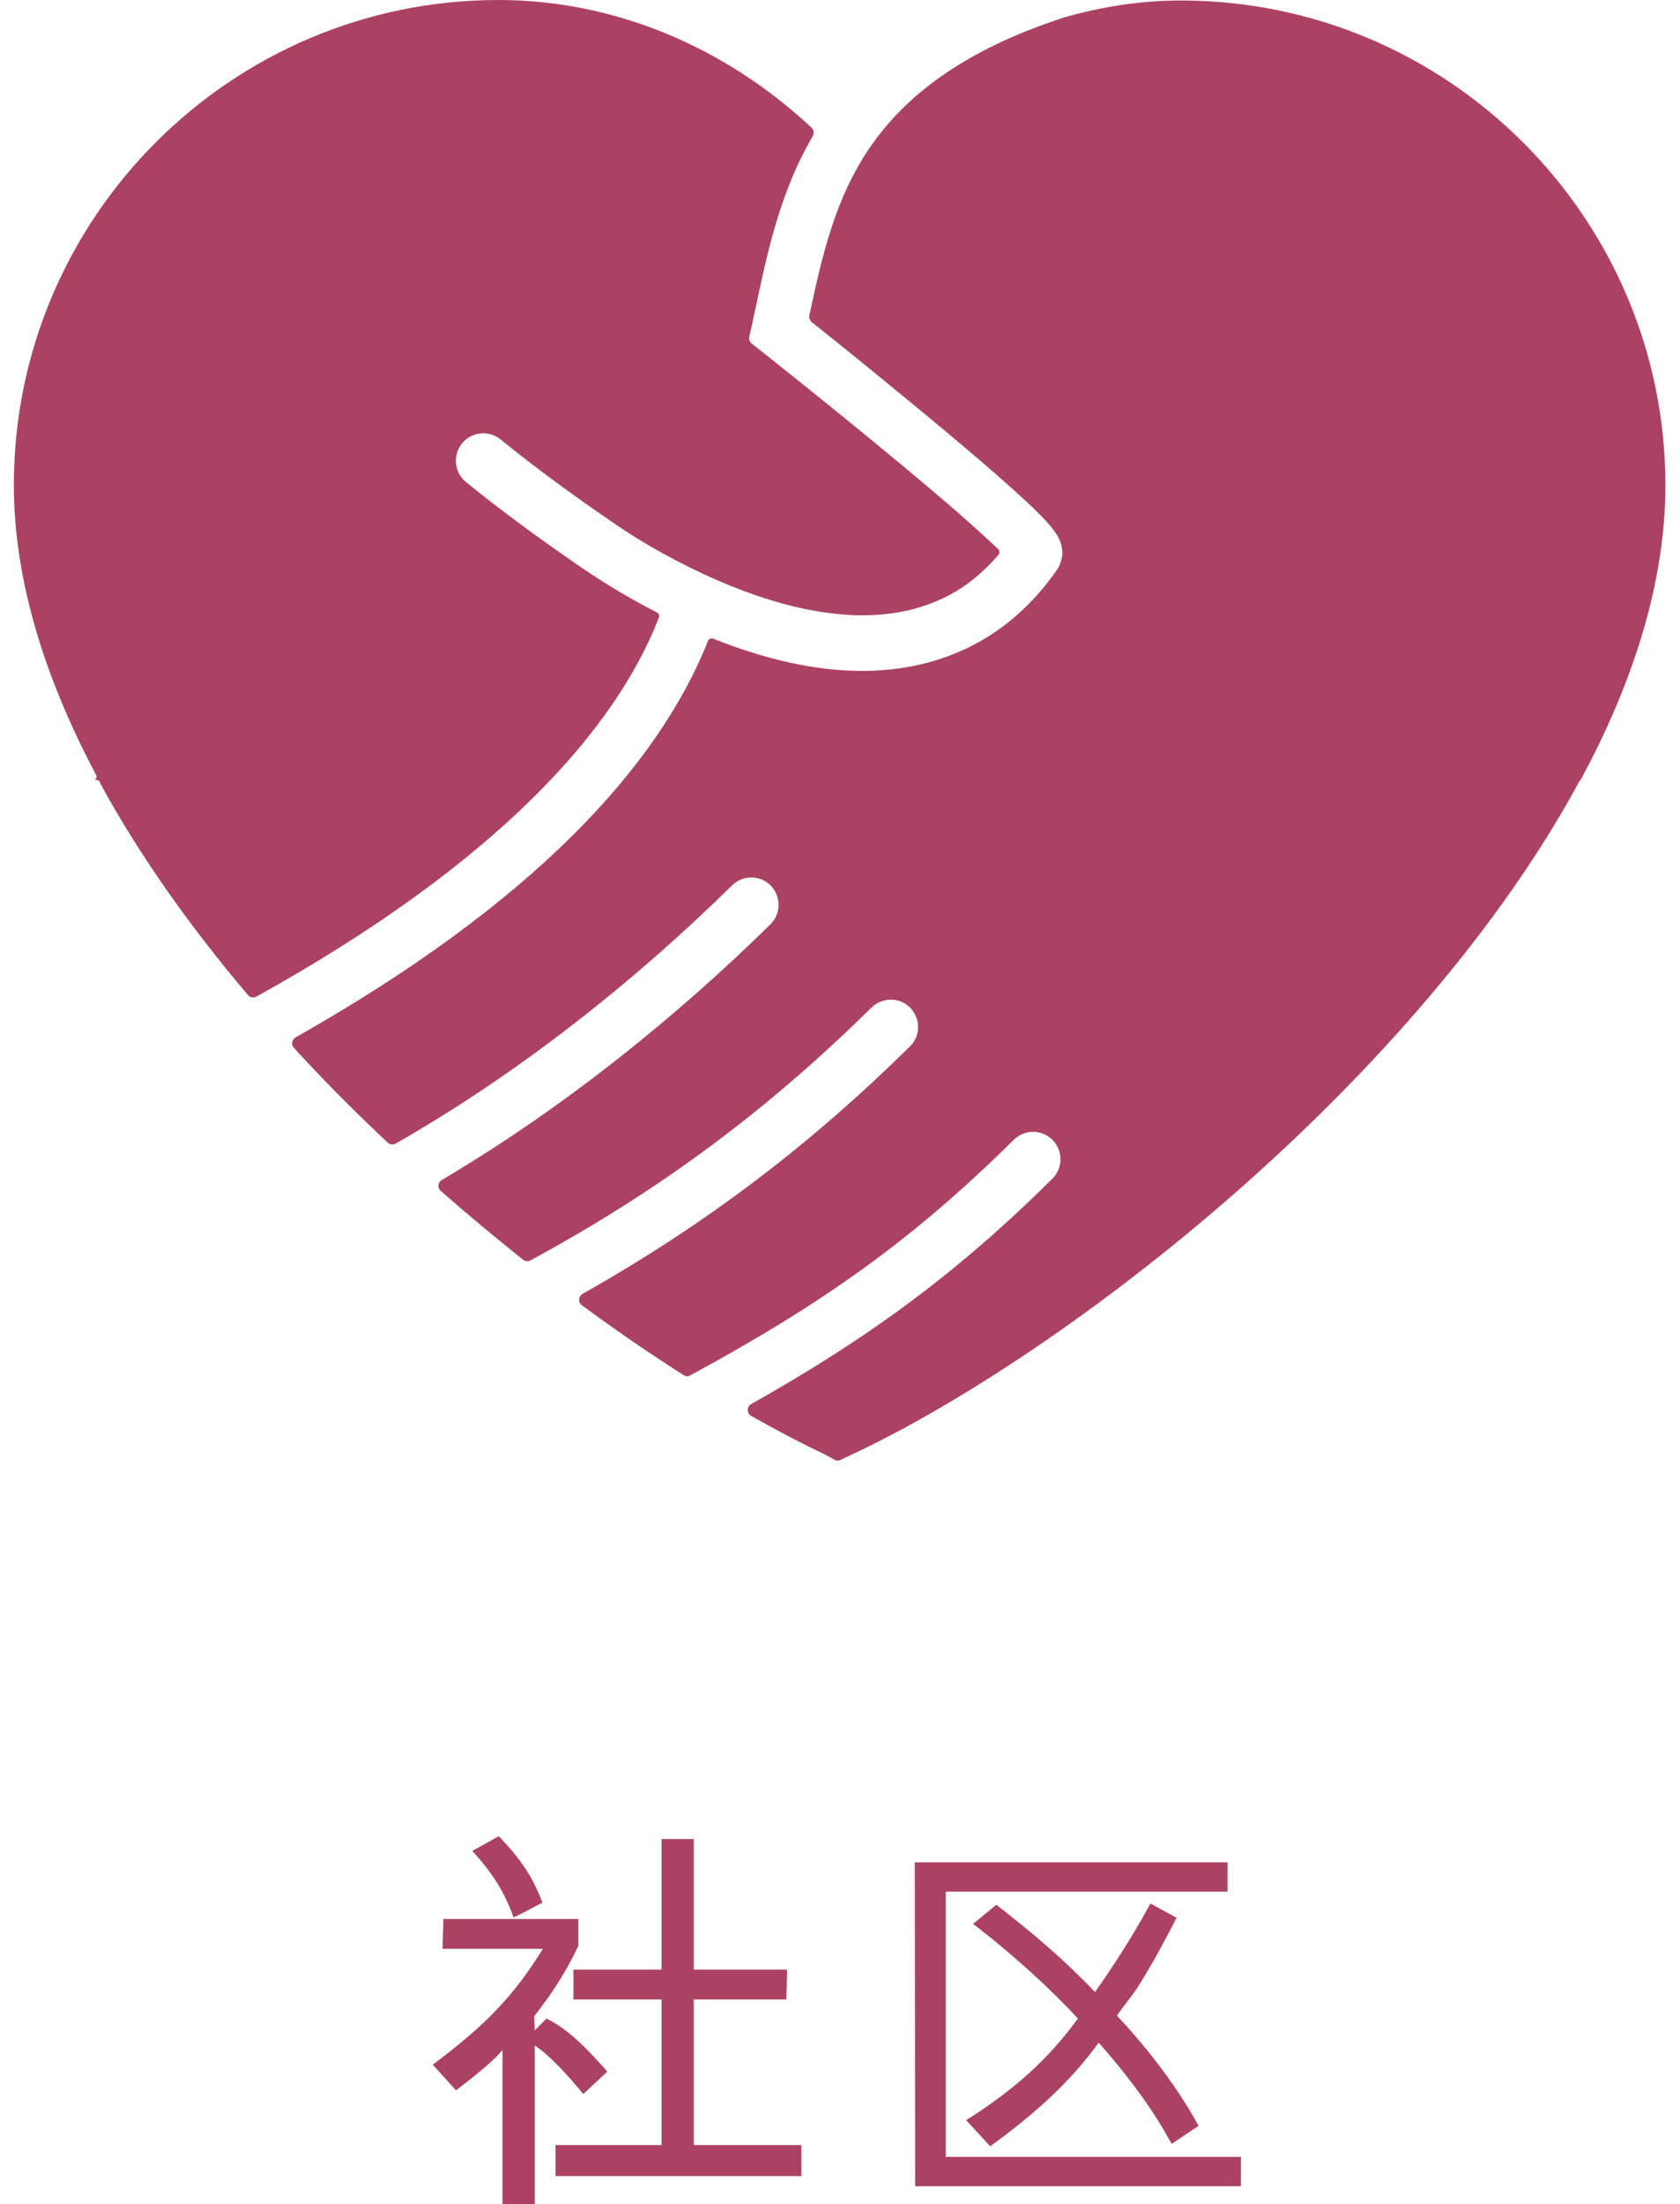
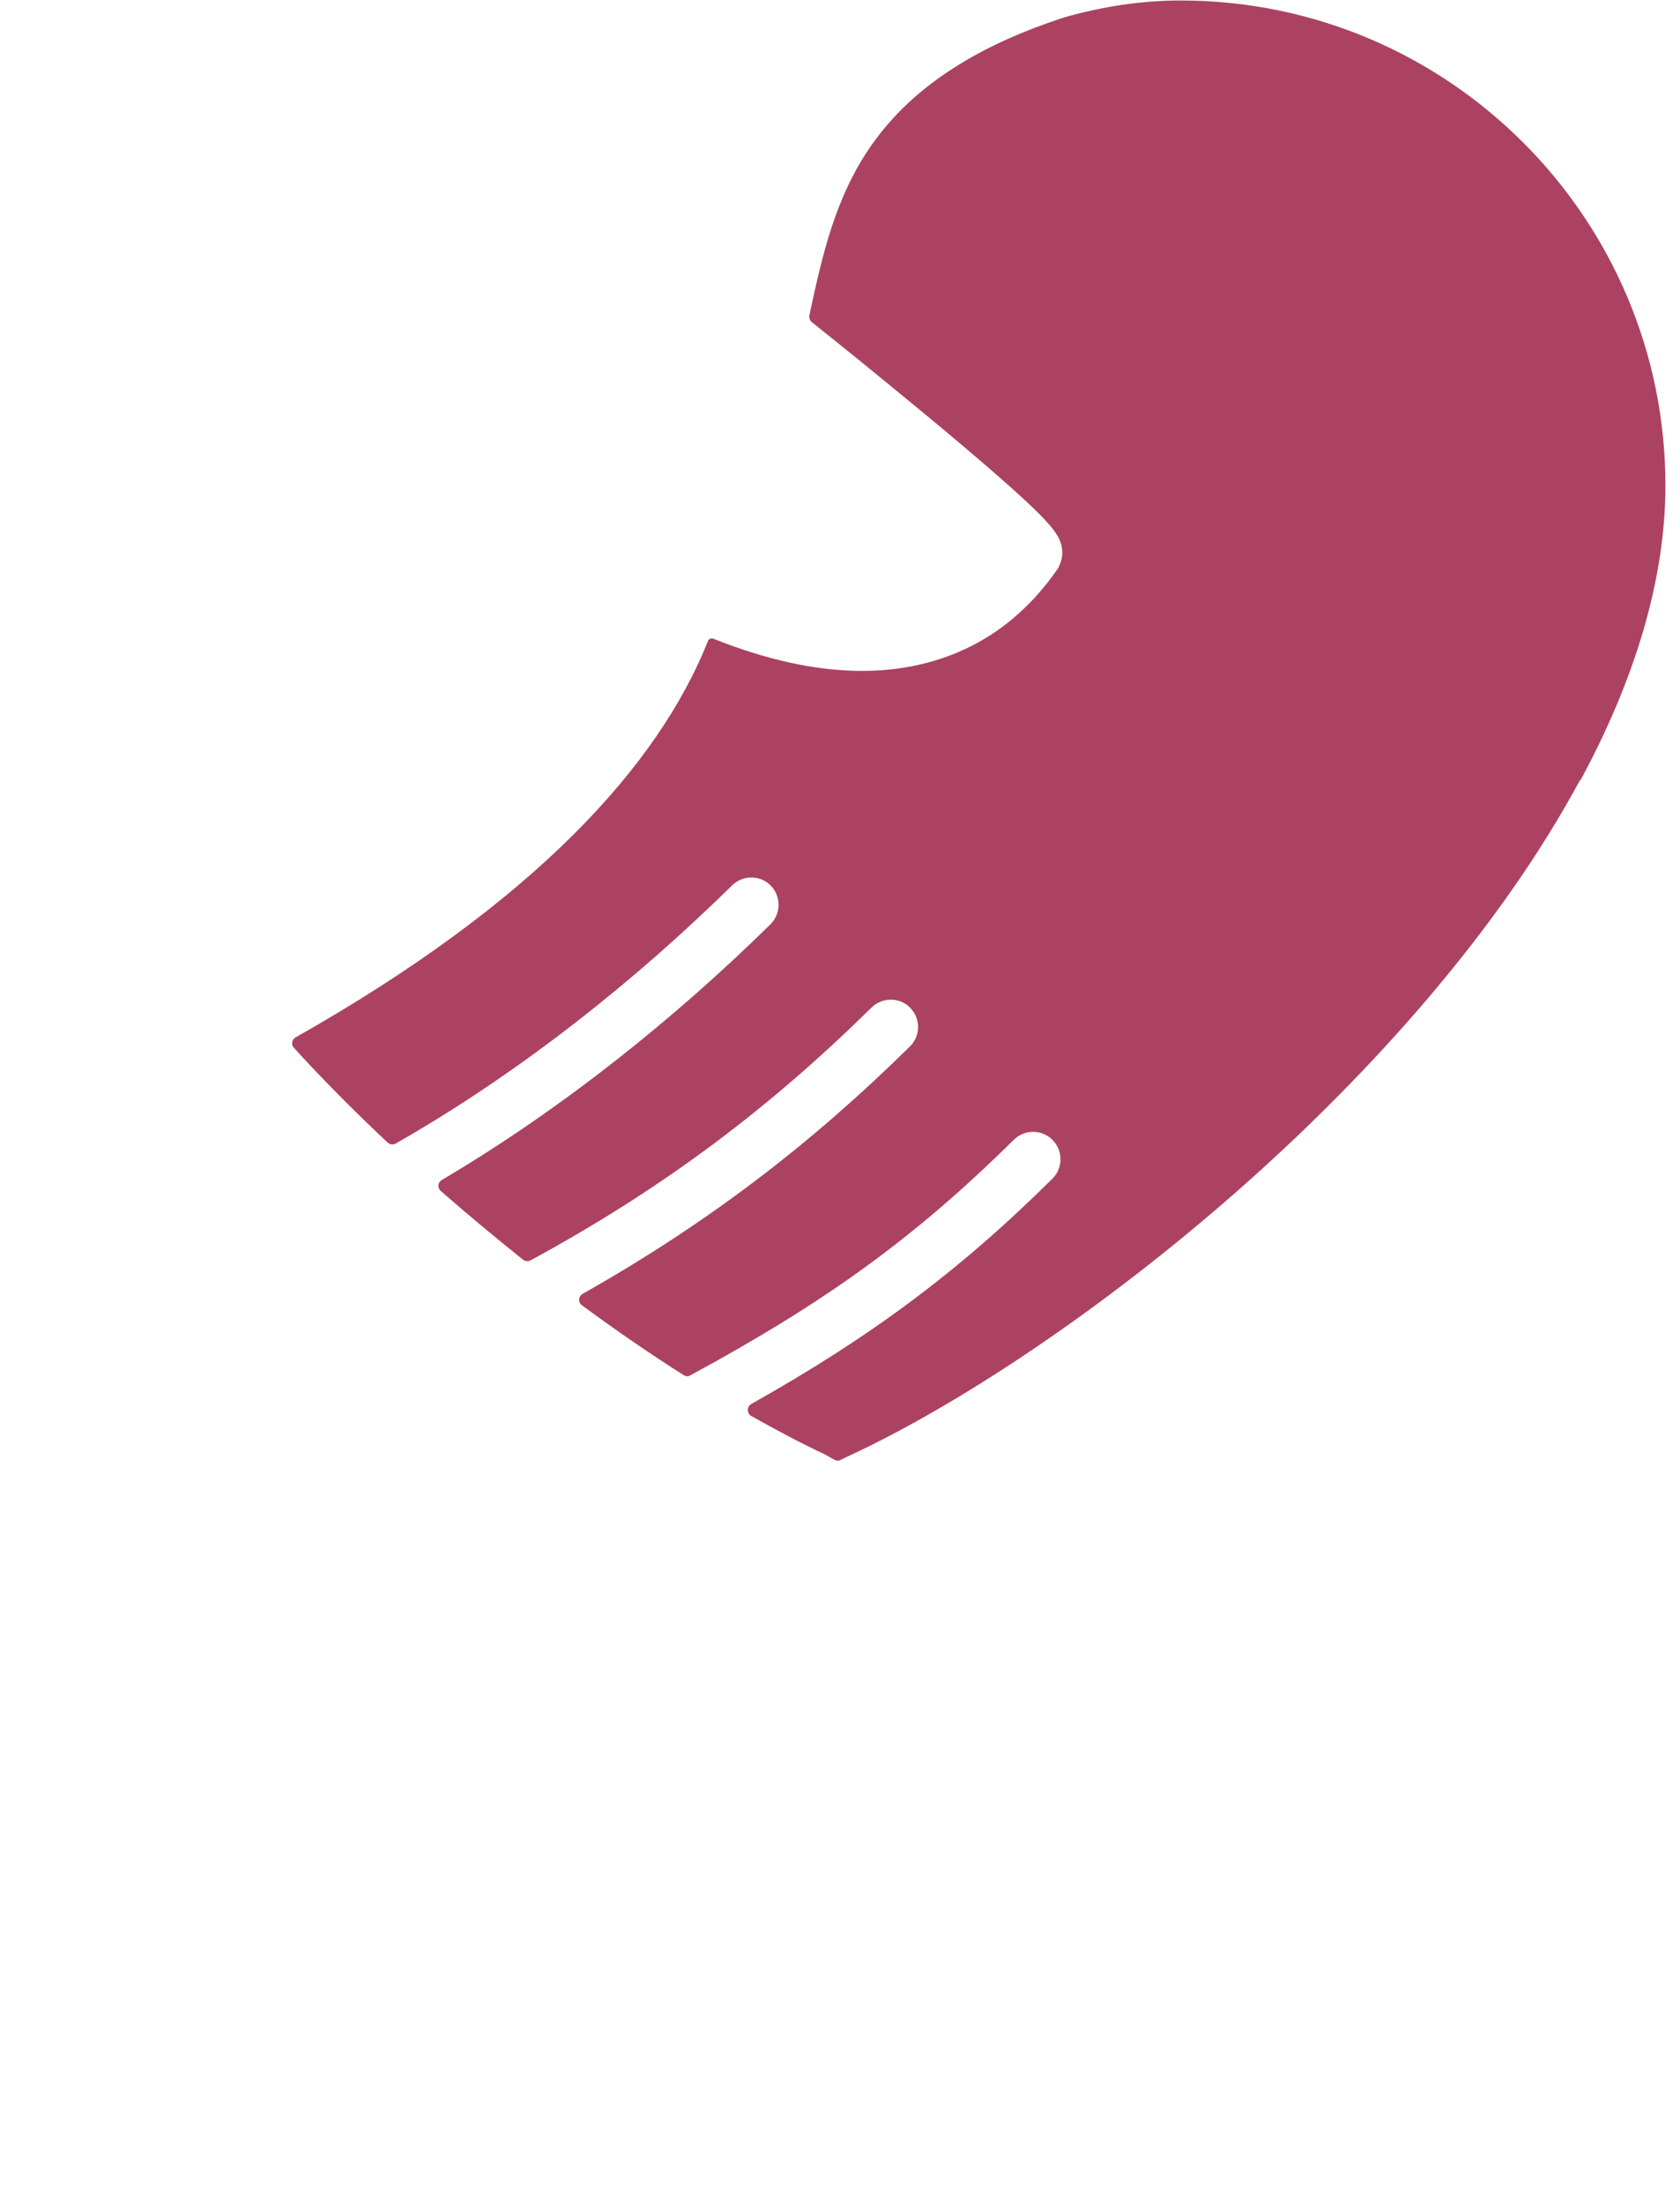
<svg xmlns="http://www.w3.org/2000/svg" width="106" height="139" viewBox="0 0 106 139" fill="none">
  <path d="M99.74 49.168C103.094 42.955 105.08 36.636 105.08 30.618C105.08 22.177 101.65 14.535 96.115 8.998C90.58 3.461 82.939 0.031 74.501 0.031C72.034 0.031 69.582 0.407 67.191 1.084C64.544 1.942 62.363 2.935 60.603 4.018C58.031 5.583 56.286 7.313 54.992 9.148C52.691 12.428 51.864 16.16 51.067 19.891C51.036 20.056 51.097 20.207 51.217 20.312C52.24 21.124 53.925 22.478 55.835 24.043C58.933 26.571 62.558 29.58 64.724 31.596C65.356 32.182 65.852 32.679 66.228 33.115C66.424 33.356 66.604 33.566 66.785 33.898C66.86 34.063 67.01 34.334 67.025 34.845V34.875C67.025 35.146 66.95 35.402 66.86 35.613L66.8 35.763L66.725 35.883C65.251 38.02 63.416 39.66 61.31 40.728C59.204 41.796 56.873 42.308 54.391 42.308C51.428 42.308 48.284 41.585 45.005 40.276C44.87 40.231 44.734 40.276 44.674 40.412C41.545 48.28 33.724 56.901 18.653 65.417C18.412 65.552 18.352 65.883 18.547 66.079C18.833 66.395 19.119 66.71 19.42 67.026C21.044 68.757 22.729 70.427 24.459 72.052C24.594 72.187 24.805 72.202 24.97 72.112C32.791 67.658 40.102 61.821 46.193 55.833C46.87 55.171 47.953 55.171 48.615 55.833C49.292 56.51 49.292 57.608 48.615 58.285C42.644 64.153 35.559 69.87 27.873 74.414C27.617 74.564 27.587 74.91 27.813 75.106C29.527 76.61 31.272 78.054 33.002 79.439C33.138 79.544 33.318 79.559 33.468 79.484C41.937 74.895 48.615 69.81 54.992 63.536C55.669 62.874 56.752 62.874 57.414 63.536C58.091 64.213 58.106 65.311 57.414 65.988C51.262 72.052 44.734 77.091 36.762 81.59C36.492 81.74 36.462 82.132 36.717 82.312C38.898 83.922 41.049 85.396 43.14 86.72C43.275 86.811 43.441 86.811 43.576 86.72C52.105 82.102 57.715 78.054 63.972 71.871C64.649 71.209 65.717 71.209 66.394 71.871C67.085 72.548 67.085 73.661 66.394 74.338C60.498 80.176 54.947 84.298 47.397 88.541C47.111 88.706 47.111 89.127 47.397 89.293C49.036 90.211 50.585 91.038 52.044 91.715L52.12 91.76L52.661 92.061C52.781 92.121 52.917 92.136 53.037 92.061L53.609 91.79C60.437 88.616 69.492 82.643 78.036 75.136C86.579 67.628 94.656 58.541 99.68 49.213L99.74 49.168Z" fill="#AC4262" />
-   <path d="M6.289 49.332C8.771 53.921 12.005 58.45 15.645 62.752C15.78 62.903 16.006 62.948 16.186 62.843C31.528 54.342 38.883 45.917 41.576 38.936C41.621 38.816 41.576 38.681 41.455 38.62C41.034 38.41 40.628 38.199 40.207 37.958C38.974 37.281 37.74 36.514 36.492 35.657C33.303 33.46 30.972 31.685 29.392 30.391C28.64 29.774 28.55 28.646 29.197 27.908C29.813 27.216 30.866 27.126 31.588 27.713C33.077 28.931 35.334 30.662 38.447 32.798C39.59 33.595 40.733 34.303 41.861 34.919C46.554 37.492 50.841 38.801 54.421 38.801C56.436 38.801 58.196 38.395 59.761 37.597C60.949 36.996 62.017 36.123 62.994 34.995C63.085 34.889 63.07 34.739 62.994 34.649C62.889 34.543 62.784 34.438 62.663 34.333C61.776 33.49 60.513 32.377 59.099 31.173C56.271 28.766 52.857 25.998 50.585 24.177C49.066 22.959 48.074 22.176 48.058 22.161L47.427 21.665C47.291 21.559 47.246 21.394 47.276 21.228L47.457 20.431C48.119 17.422 48.72 13.962 50.27 10.531C50.57 9.885 50.901 9.238 51.277 8.591C51.383 8.41 51.352 8.199 51.202 8.049C45.622 2.843 38.612 0 31.453 0C23.015 0 15.374 3.43 9.839 8.967C4.303 14.503 0.874 22.146 0.874 30.586C0.874 36.529 2.799 42.728 6.063 48.866C6.123 48.986 6.078 49.137 5.958 49.212C6.078 49.152 6.229 49.197 6.304 49.317L6.289 49.332Z" fill="#AC4262" />
-   <path d="M50.565 137.225H35.05V135.27H41.74V126.085H36.182V124.206H41.74V115.973H43.772V124.206H49.664L49.613 126.085H43.772V135.27H50.565V137.225ZM34.227 119.987C33.584 120.296 33.12 120.604 32.4 120.913C31.834 119.292 31.036 118.083 29.801 116.719L31.474 115.793C32.915 117.311 33.609 118.366 34.227 119.987ZM38.318 130.639L36.8 132.054C35.899 130.947 34.664 129.584 33.738 128.992V139H31.705V129.275C31.139 129.97 30.007 130.87 28.772 131.822L27.306 130.201C30.573 127.757 32.4 125.904 34.252 122.894H27.923L27.975 121.016H36.491V122.714C35.719 124.335 34.844 125.699 33.712 127.139L33.738 128.04L34.484 127.294C35.951 128.014 37.211 129.378 38.318 130.639Z" fill="#AC4262" />
-   <path d="M75.624 134.06L73.926 135.193L73.515 134.472C72.357 132.465 70.762 130.433 69.321 128.812C67.52 131.307 65.281 133.314 62.477 135.347L60.959 133.7C64.021 131.771 66.156 129.841 68.009 127.294C66.336 125.467 63.892 123.229 61.396 121.325L62.863 120.115C65.179 121.916 67.185 123.615 69.089 125.621C70.196 124.052 71.379 122.251 72.588 120.038L74.235 120.939C73.36 122.637 72.666 123.923 71.765 125.338C71.328 126.007 70.839 126.548 70.479 127.114C71.894 128.606 74.106 131.256 75.624 134.06ZM78.3 137.868H57.743L57.717 117.44H77.451V119.292H59.673V136.016H78.3V137.868Z" fill="#AC4262" />
</svg>